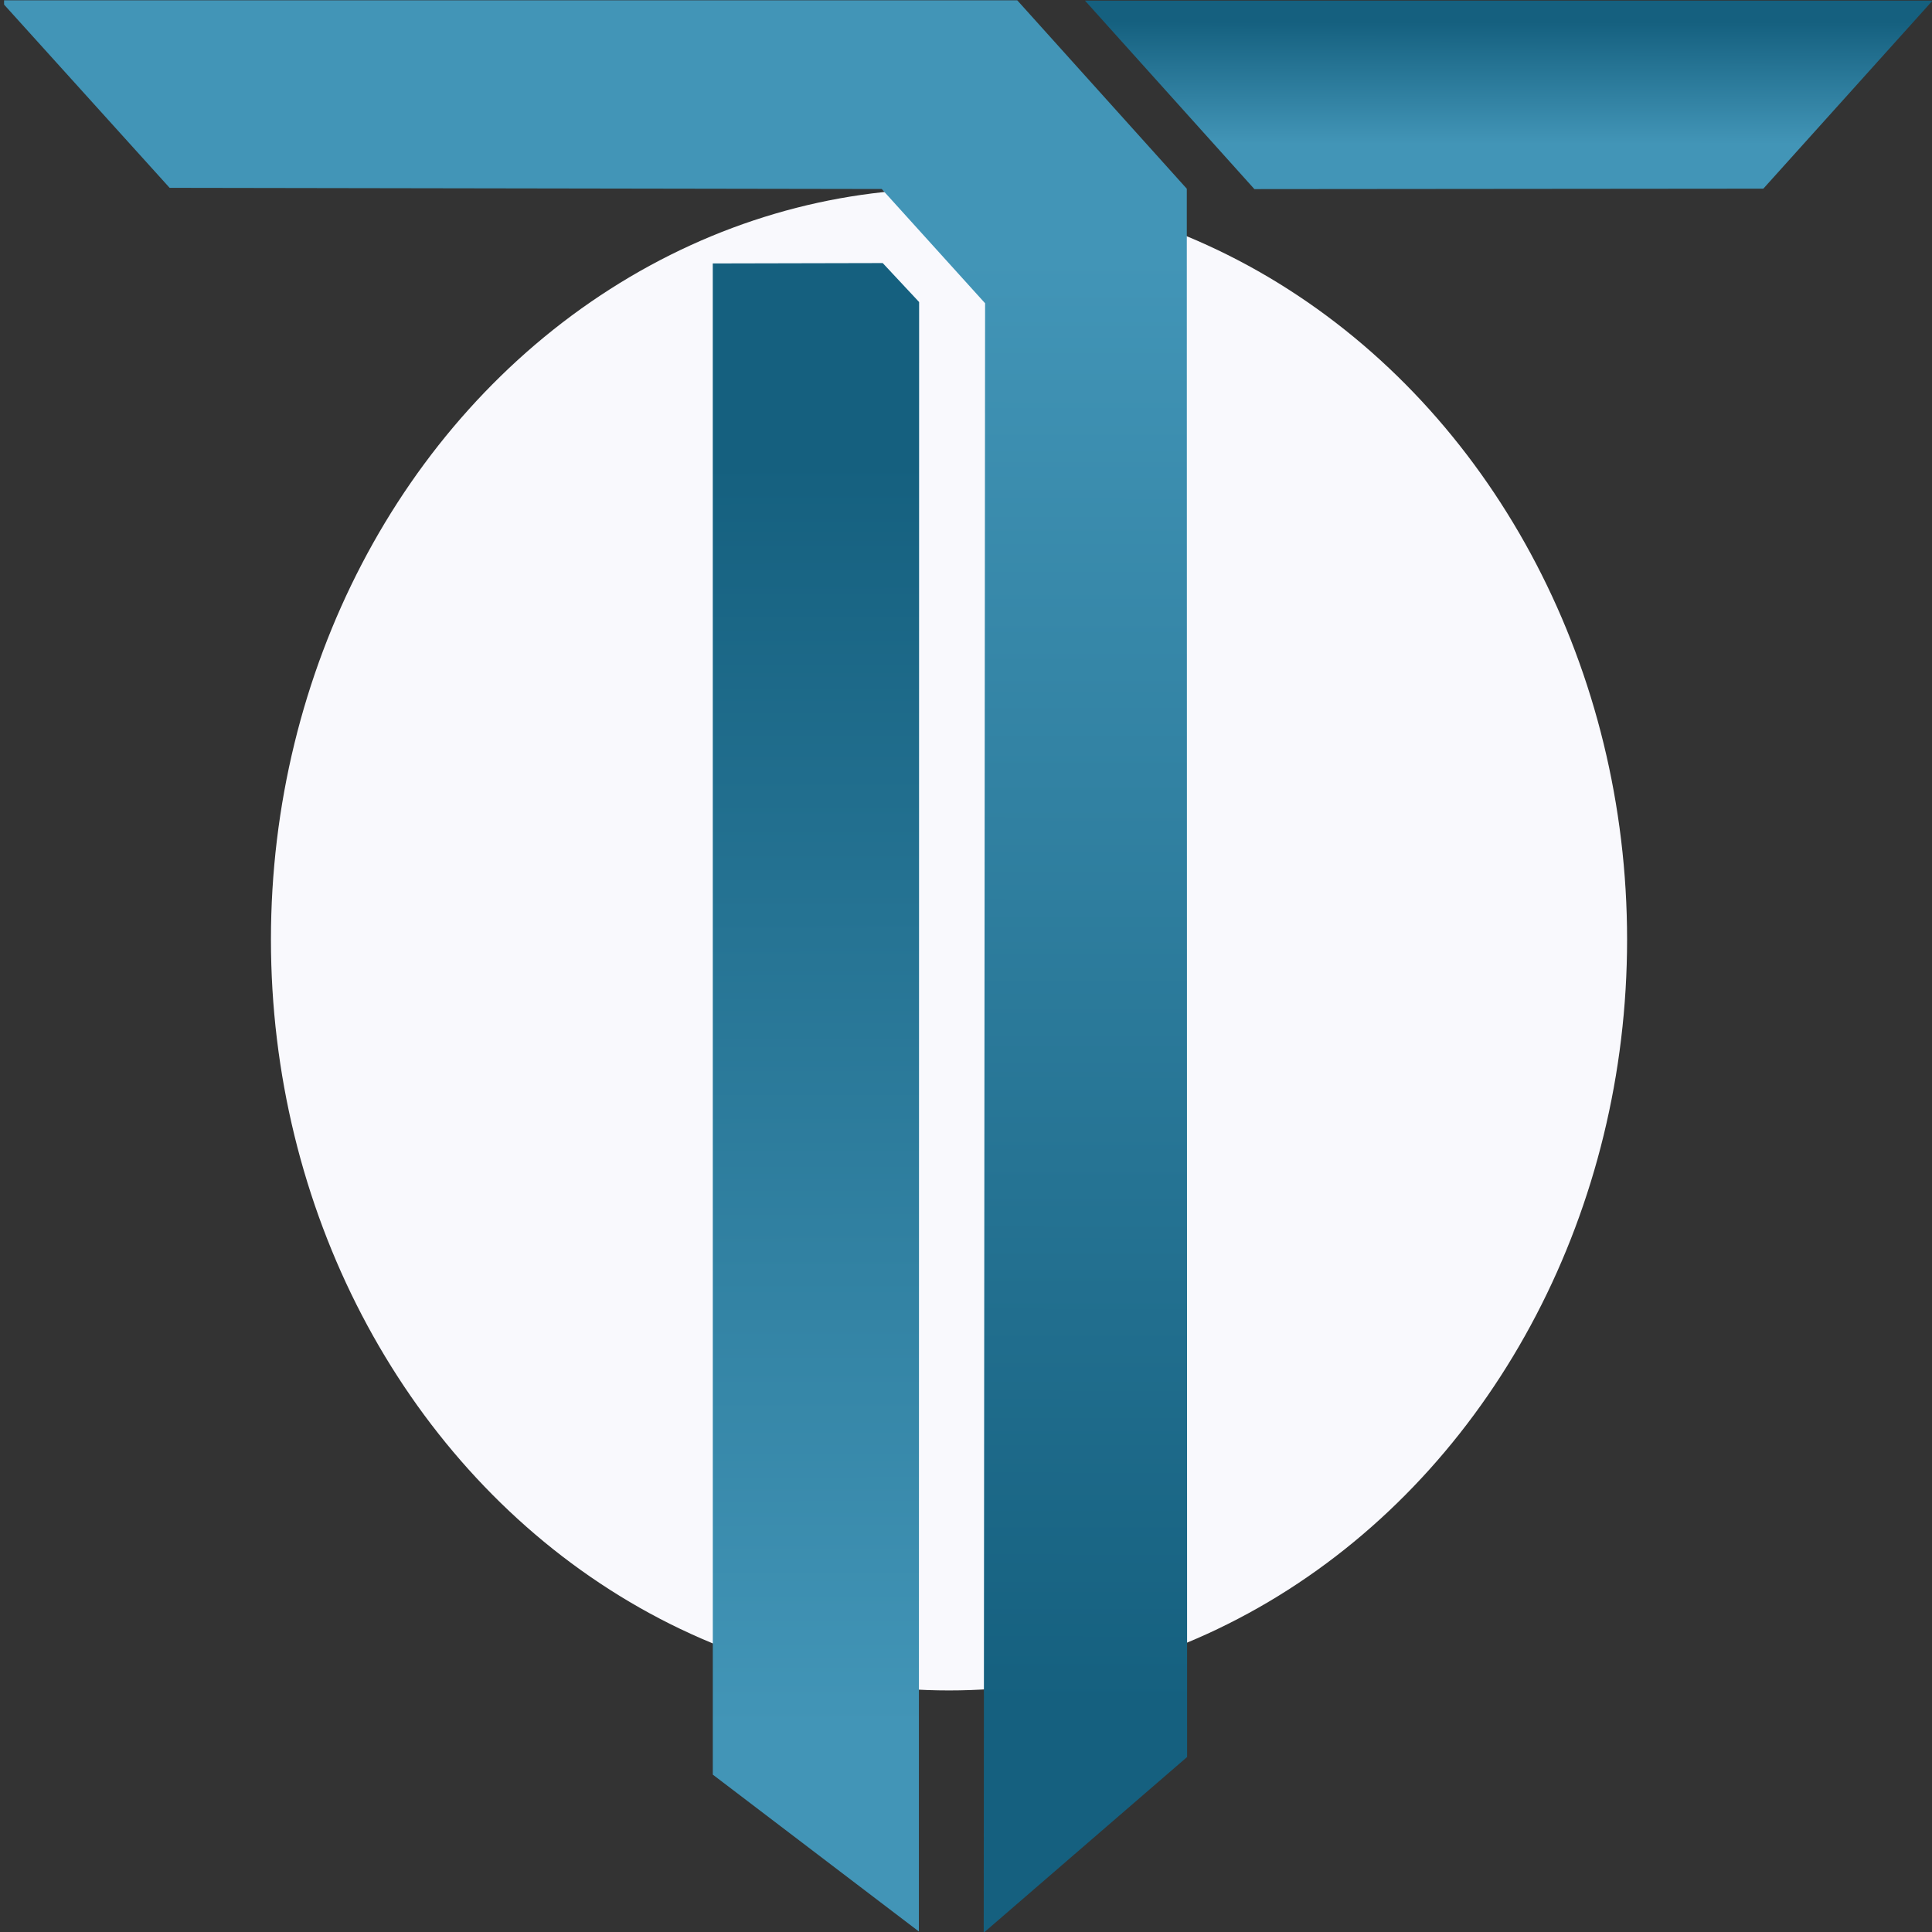
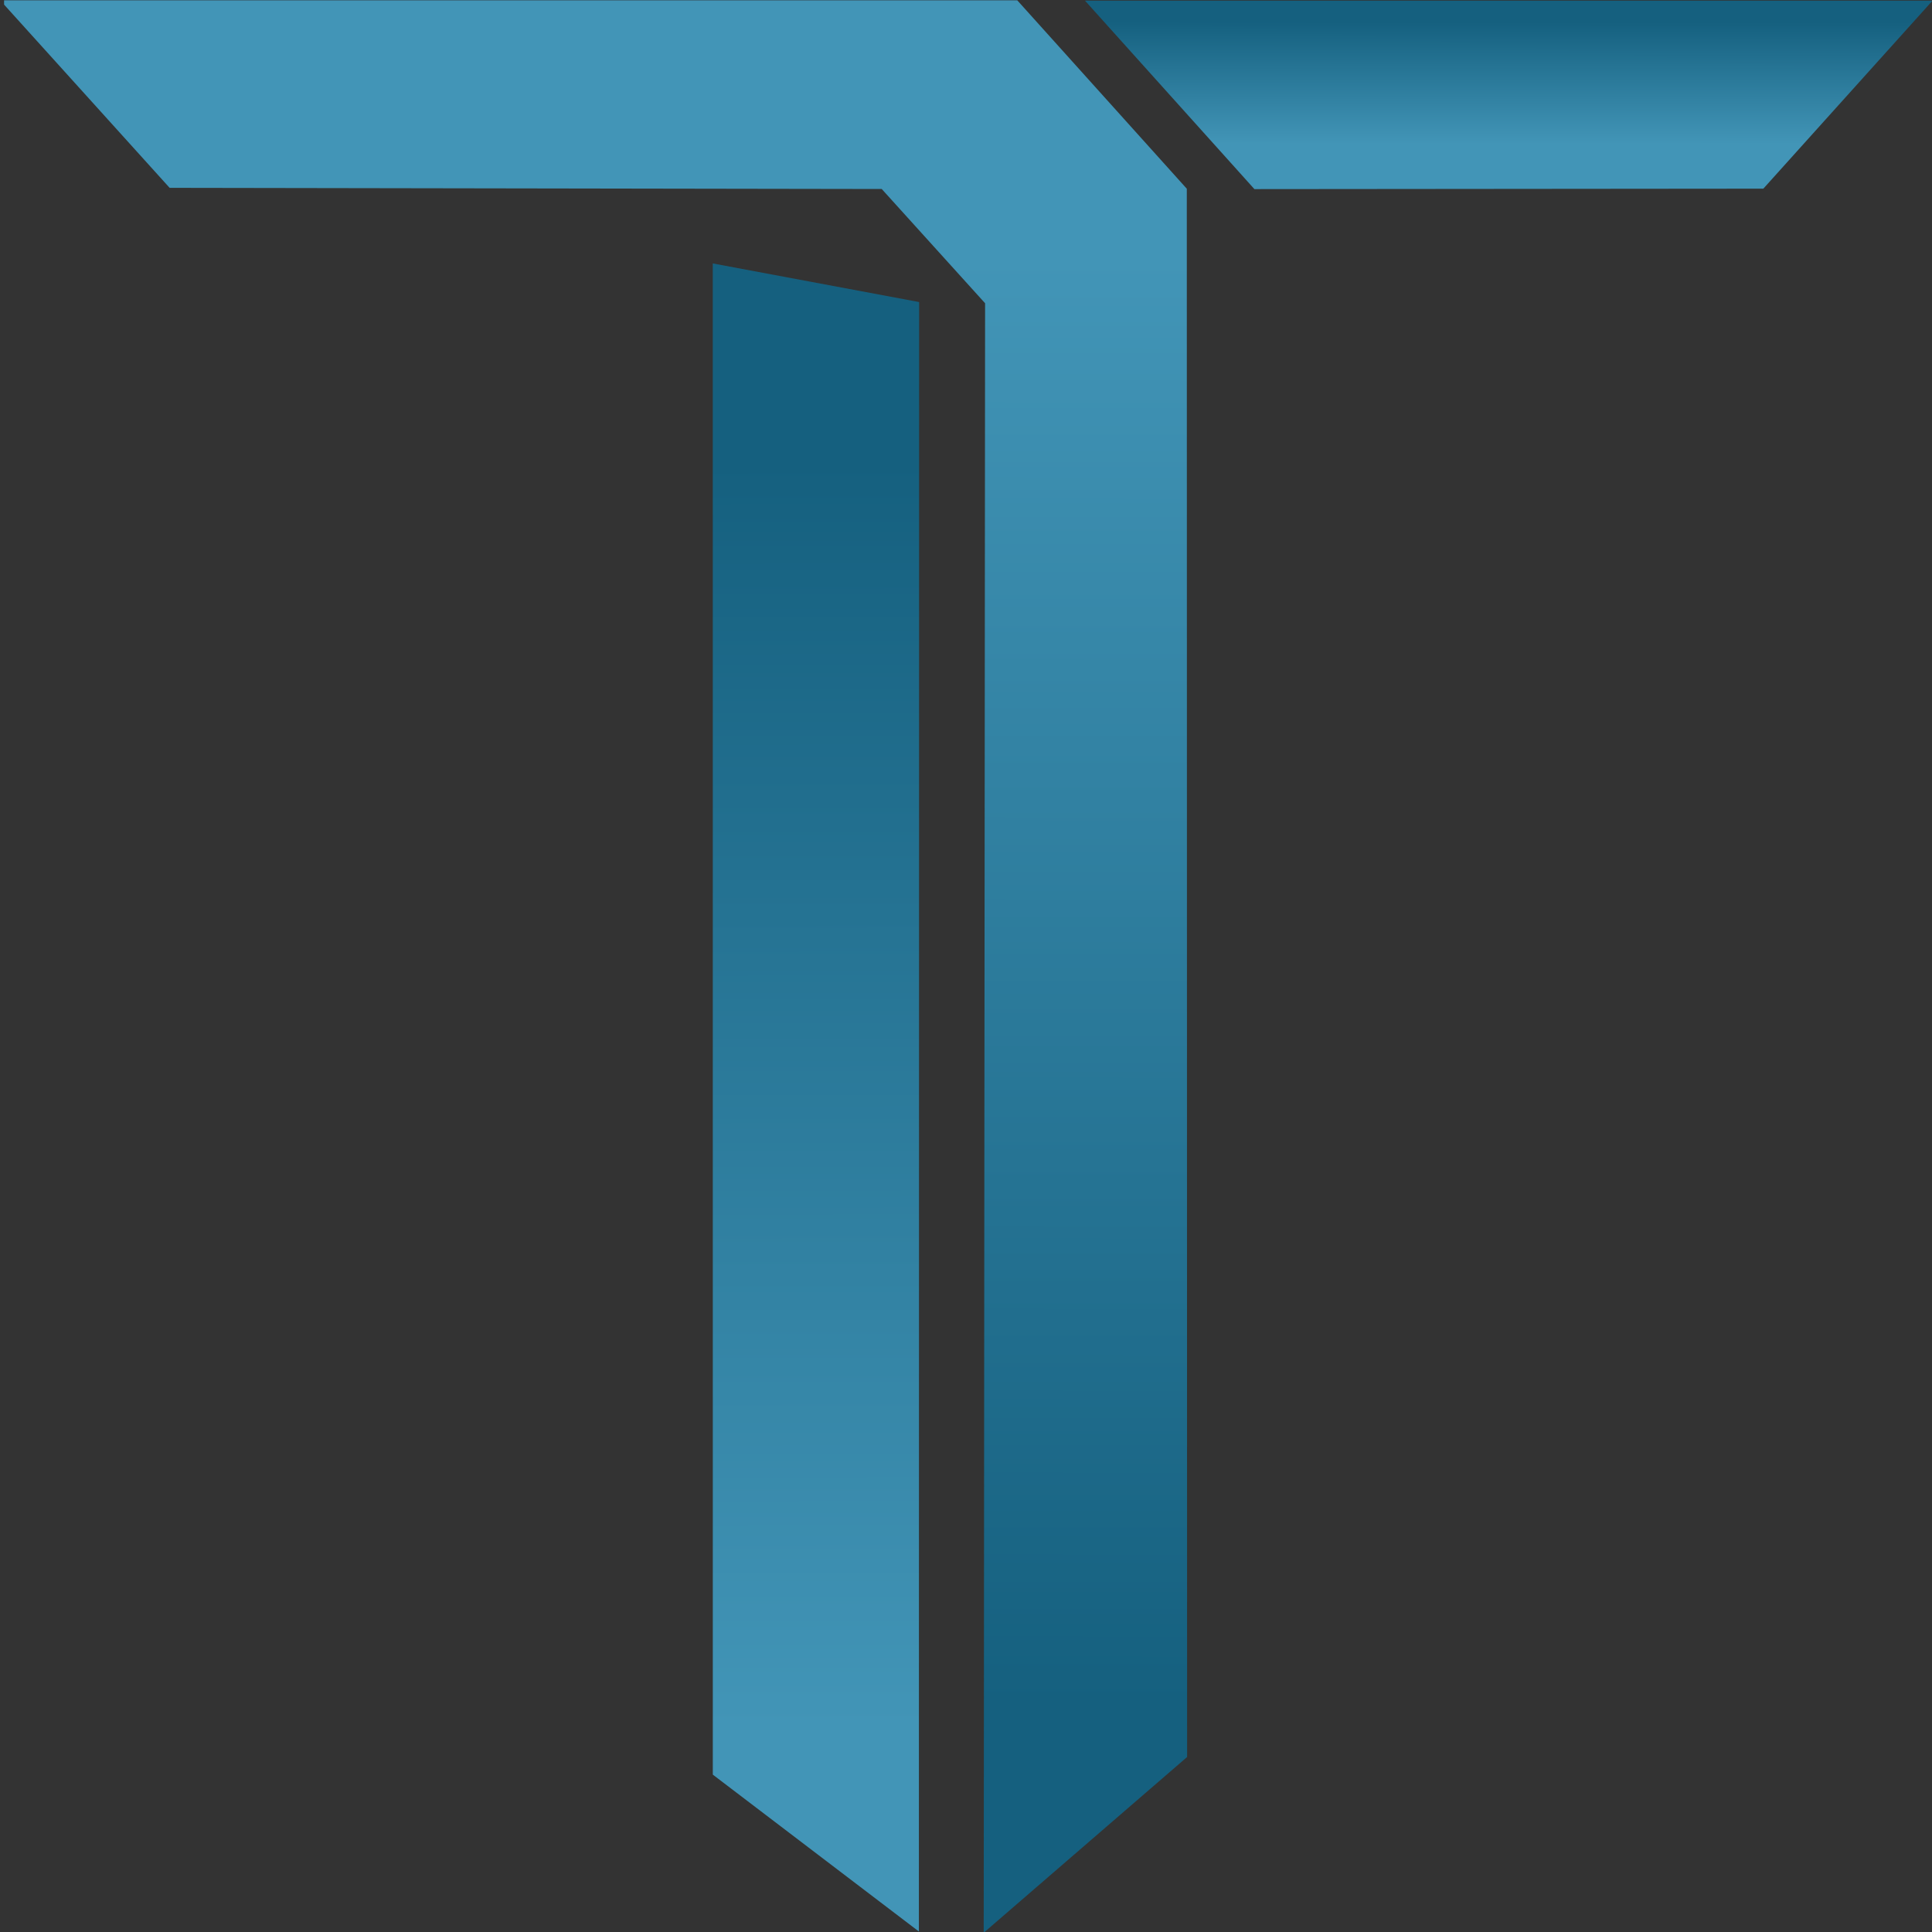
<svg xmlns="http://www.w3.org/2000/svg" xmlns:ns1="http://www.serif.com/" width="100%" height="100%" viewBox="0 0 150 150" version="1.1" xml:space="preserve" style="fill-rule:evenodd;clip-rule:evenodd;stroke-linejoin:round;stroke-miterlimit:2;">
  <rect x="0" y="0" width="150" height="150" fill="#333333" stroke="none" />
  <g transform="matrix(1,0,0,1,0.316,-12.564)">
-     <rect id="Artboard1" x="0" y="0" width="300" height="300" style="fill:none;" />
    <clipPath id="_clip1">
      <rect id="Artboard11" ns1:id="Artboard1" x="0" y="0" width="300" height="300" />
    </clipPath>
    <g clip-path="url(#_clip1)">
      <g id="t2t" transform="matrix(1.316,0,0,1.458,-72.714,-85.053)">
        <g transform="matrix(2.295,0,0,2.333,-112.861,-113.236)">
-           <ellipse cx="97.544" cy="98.679" rx="17.431" ry="17.14" style="fill:rgb(249,249,253);" />
-         </g>
+           </g>
        <g transform="matrix(2,0,0,2,-70.975,-77.019)">
          <path d="M63,71.994L67.998,76.987L89.004,77.018L92.053,80.06L92.012,123.446L98.012,118.767L98.003,77.011L93.002,71.994L63,71.994Z" style="fill:url(#_Linear2);" />
        </g>
        <g transform="matrix(2,0,0,2,-70.975,-77.019)">
-           <path d="M84.021,119.236L84.02,79L89.033,78.99L90.107,80.028L90.1,123.413L84.021,119.236Z" style="fill:url(#_Linear3);" />
+           <path d="M84.021,119.236L84.02,79L90.107,80.028L90.1,123.413L84.021,119.236Z" style="fill:url(#_Linear3);" />
        </g>
        <g transform="matrix(2,0,0,2,-70.975,-77.019)">
          <path d="M94.999,72.002L99.997,77.021L115.01,77.009L120.002,72.002" style="fill:url(#_Linear4);" />
        </g>
      </g>
    </g>
  </g>
  <defs>
    <linearGradient id="_Linear2" x1="0" y1="0" x2="1" y2="0.001" gradientUnits="userSpaceOnUse" gradientTransform="matrix(-0.215,38.371,-38.371,-0.215,95.098,79.003)">
      <stop offset="0" style="stop-color:rgb(66,149,183);stop-opacity:1" />
      <stop offset="1" style="stop-color:rgb(21,96,127);stop-opacity:1" />
    </linearGradient>
    <linearGradient id="_Linear3" x1="0" y1="0" x2="1" y2="-0.001" gradientUnits="userSpaceOnUse" gradientTransform="matrix(-0.112,-33.502,33.502,-0.112,87.121,117.893)">
      <stop offset="0" style="stop-color:rgb(66,149,183);stop-opacity:1" />
      <stop offset="1" style="stop-color:rgb(21,96,127);stop-opacity:1" />
    </linearGradient>
    <linearGradient id="_Linear4" x1="0" y1="0" x2="1" y2="0.003" gradientUnits="userSpaceOnUse" gradientTransform="matrix(-0.075,-3.251,22.378,-0.011,99.134,75.817)">
      <stop offset="0" style="stop-color:rgb(66,149,183);stop-opacity:1" />
      <stop offset="1" style="stop-color:rgb(21,96,127);stop-opacity:1" />
    </linearGradient>
  </defs>
</svg>